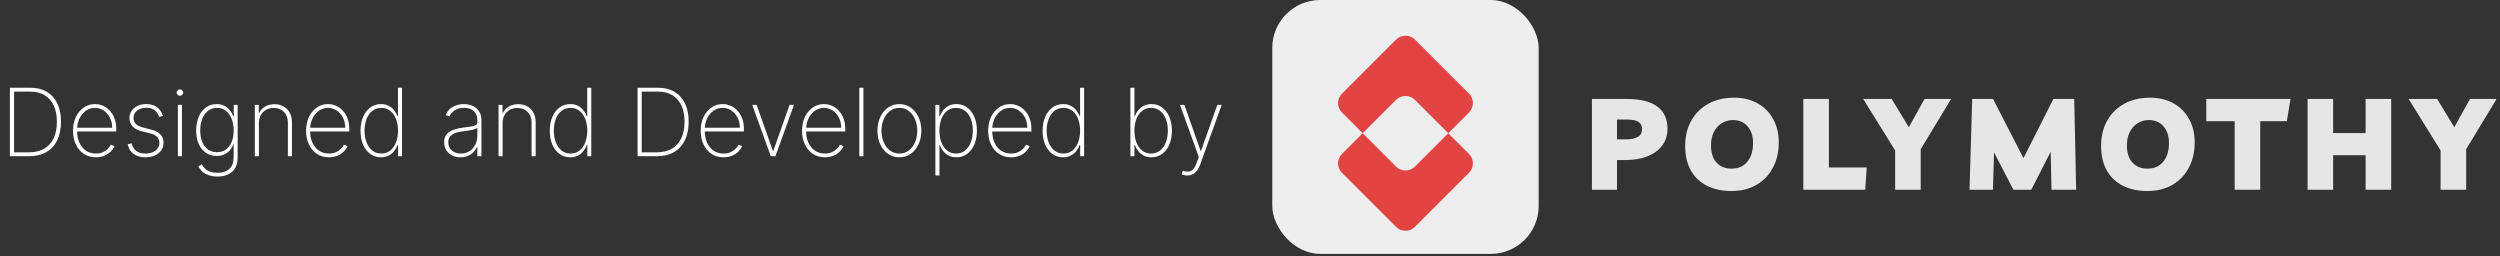
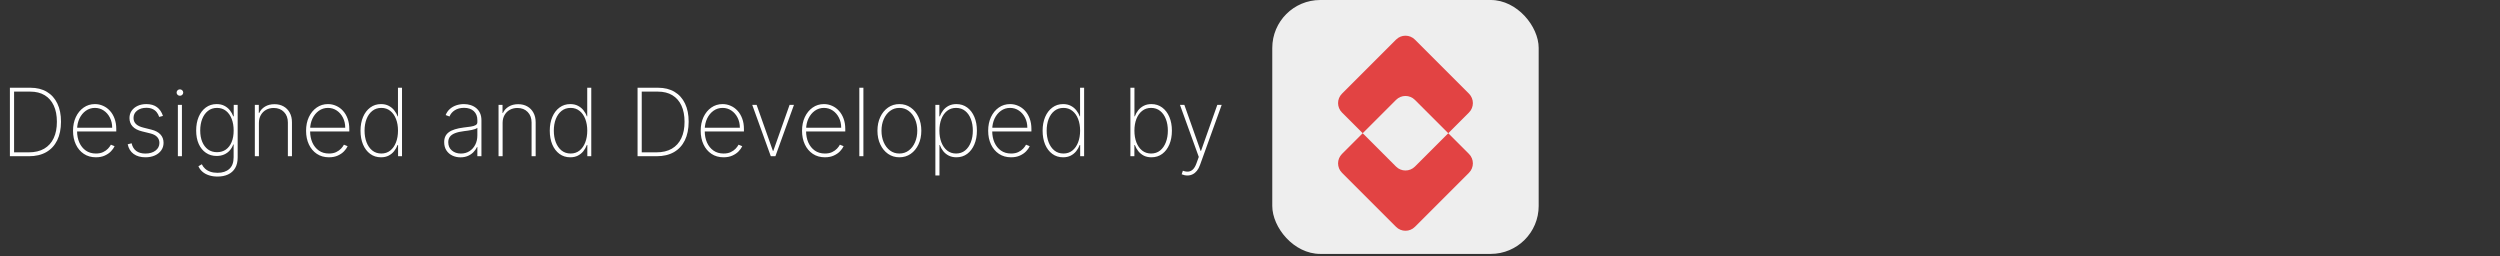
<svg xmlns="http://www.w3.org/2000/svg" width="400" height="41" viewBox="0 0 400 41" fill="none">
  <rect x="0" y="0" width="400" height="41" fill="#333333" stroke="none" />
  <path d="M4.623 24.996H1.584V14.038H4.858C5.886 14.038 6.765 14.255 7.496 14.691C8.228 15.126 8.788 15.75 9.176 16.563C9.569 17.373 9.763 18.345 9.76 19.48C9.756 20.639 9.553 21.631 9.15 22.454C8.747 23.275 8.163 23.905 7.4 24.343C6.637 24.779 5.711 24.996 4.623 24.996ZM2.253 24.375H4.596C5.574 24.375 6.398 24.181 7.068 23.792C7.739 23.4 8.245 22.838 8.588 22.107C8.934 21.375 9.105 20.5 9.102 19.48C9.102 18.474 8.936 17.612 8.604 16.895C8.272 16.175 7.789 15.622 7.154 15.236C6.522 14.851 5.748 14.659 4.832 14.659H2.253V24.375ZM15.344 25.167C14.602 25.167 13.957 24.984 13.408 24.616C12.858 24.249 12.434 23.746 12.134 23.107C11.834 22.469 11.685 21.741 11.685 20.924C11.685 20.104 11.834 19.372 12.134 18.73C12.437 18.088 12.853 17.582 13.381 17.211C13.909 16.84 14.511 16.654 15.189 16.654C15.649 16.654 16.085 16.747 16.495 16.933C16.909 17.114 17.273 17.378 17.586 17.724C17.904 18.07 18.152 18.488 18.33 18.977C18.512 19.465 18.603 20.015 18.603 20.625V21.031H12.097V20.437H17.95C17.95 19.842 17.829 19.305 17.586 18.827C17.344 18.349 17.014 17.969 16.596 17.687C16.179 17.405 15.71 17.264 15.189 17.264C14.643 17.264 14.157 17.418 13.729 17.724C13.304 18.028 12.967 18.438 12.717 18.955C12.471 19.472 12.343 20.05 12.332 20.689V20.956C12.332 21.641 12.451 22.256 12.691 22.802C12.933 23.345 13.279 23.774 13.729 24.092C14.178 24.406 14.717 24.563 15.344 24.563C15.794 24.563 16.177 24.488 16.495 24.338C16.816 24.185 17.078 23.999 17.281 23.782C17.485 23.564 17.638 23.353 17.742 23.15L18.335 23.391C18.211 23.666 18.016 23.94 17.752 24.215C17.492 24.486 17.16 24.712 16.757 24.894C16.358 25.076 15.887 25.167 15.344 25.167ZM26.073 18.549L25.468 18.709C25.372 18.409 25.234 18.151 25.056 17.933C24.878 17.716 24.653 17.548 24.382 17.43C24.114 17.309 23.793 17.248 23.419 17.248C22.816 17.248 22.322 17.398 21.936 17.698C21.555 17.997 21.364 18.388 21.364 18.87C21.364 19.262 21.494 19.587 21.755 19.843C22.015 20.097 22.413 20.289 22.948 20.421L24.21 20.737C24.86 20.898 25.348 21.158 25.677 21.518C26.005 21.875 26.169 22.319 26.169 22.851C26.169 23.303 26.046 23.705 25.8 24.054C25.554 24.404 25.213 24.677 24.778 24.873C24.346 25.069 23.843 25.167 23.269 25.167C22.502 25.167 21.872 24.989 21.38 24.632C20.888 24.272 20.572 23.756 20.433 23.086L21.059 22.925C21.177 23.46 21.421 23.869 21.792 24.151C22.167 24.429 22.657 24.568 23.264 24.568C23.934 24.568 24.474 24.409 24.885 24.092C25.299 23.774 25.505 23.368 25.505 22.872C25.505 22.494 25.384 22.174 25.142 21.914C24.899 21.654 24.532 21.463 24.039 21.342L22.728 21.02C22.058 20.856 21.555 20.594 21.22 20.234C20.884 19.87 20.716 19.422 20.716 18.891C20.716 18.449 20.832 18.06 21.064 17.724C21.296 17.389 21.615 17.127 22.022 16.938C22.429 16.749 22.894 16.654 23.419 16.654C24.114 16.654 24.681 16.819 25.12 17.147C25.559 17.475 25.876 17.942 26.073 18.549ZM28.46 24.996V16.777H29.108V24.996H28.46ZM28.787 15.322C28.644 15.322 28.519 15.272 28.412 15.172C28.309 15.072 28.257 14.951 28.257 14.808C28.257 14.666 28.309 14.544 28.412 14.444C28.516 14.345 28.64 14.295 28.787 14.295C28.929 14.295 29.052 14.345 29.156 14.444C29.263 14.544 29.316 14.666 29.316 14.808C29.316 14.951 29.265 15.072 29.161 15.172C29.058 15.272 28.933 15.322 28.787 15.322ZM34.806 28.249C34.296 28.249 33.838 28.181 33.431 28.046C33.025 27.914 32.678 27.725 32.393 27.479C32.111 27.233 31.895 26.94 31.746 26.601L32.291 26.28C32.413 26.544 32.586 26.78 32.81 26.987C33.035 27.193 33.313 27.356 33.645 27.474C33.98 27.591 34.367 27.65 34.806 27.65C35.598 27.65 36.224 27.445 36.684 27.035C37.148 26.628 37.38 26.004 37.38 25.162V23.118H37.316C37.191 23.475 37.005 23.792 36.759 24.07C36.517 24.345 36.219 24.561 35.866 24.718C35.513 24.875 35.111 24.953 34.662 24.953C34.013 24.953 33.442 24.786 32.95 24.45C32.457 24.115 32.074 23.644 31.799 23.038C31.524 22.428 31.387 21.711 31.387 20.887C31.387 20.063 31.521 19.333 31.788 18.698C32.06 18.06 32.441 17.56 32.934 17.2C33.426 16.836 34.004 16.654 34.667 16.654C35.142 16.654 35.552 16.745 35.898 16.927C36.247 17.106 36.54 17.343 36.775 17.639C37.011 17.935 37.193 18.26 37.321 18.613H37.396V16.777H38.027V25.189C38.027 25.874 37.892 26.443 37.621 26.896C37.353 27.349 36.977 27.688 36.492 27.912C36.01 28.137 35.448 28.249 34.806 28.249ZM34.721 24.349C35.27 24.349 35.743 24.209 36.139 23.931C36.538 23.649 36.845 23.25 37.059 22.733C37.276 22.212 37.385 21.595 37.385 20.881C37.385 20.189 37.28 19.57 37.07 19.025C36.859 18.479 36.554 18.049 36.155 17.735C35.755 17.421 35.277 17.264 34.721 17.264C34.154 17.264 33.67 17.425 33.271 17.746C32.871 18.063 32.564 18.495 32.35 19.041C32.14 19.587 32.035 20.2 32.035 20.881C32.035 21.566 32.142 22.169 32.356 22.69C32.57 23.207 32.876 23.614 33.276 23.91C33.675 24.202 34.157 24.349 34.721 24.349ZM41.426 19.667V24.996H40.774V16.777H41.41V18.078H41.474C41.667 17.653 41.976 17.312 42.4 17.056C42.825 16.799 43.329 16.67 43.914 16.67C44.467 16.67 44.953 16.788 45.37 17.024C45.791 17.259 46.119 17.594 46.354 18.029C46.593 18.461 46.713 18.977 46.713 19.576V24.996H46.06V19.603C46.06 18.903 45.851 18.342 45.434 17.917C45.02 17.489 44.473 17.275 43.791 17.275C43.335 17.275 42.928 17.375 42.571 17.575C42.215 17.774 41.935 18.055 41.731 18.415C41.528 18.771 41.426 19.189 41.426 19.667ZM52.631 25.167C51.889 25.167 51.243 24.984 50.694 24.616C50.144 24.249 49.72 23.746 49.42 23.107C49.121 22.469 48.971 21.741 48.971 20.924C48.971 20.104 49.121 19.372 49.42 18.73C49.724 18.088 50.139 17.582 50.667 17.211C51.195 16.84 51.798 16.654 52.476 16.654C52.936 16.654 53.371 16.747 53.781 16.933C54.195 17.114 54.559 17.378 54.873 17.724C55.19 18.07 55.438 18.488 55.616 18.977C55.798 19.465 55.889 20.015 55.889 20.625V21.031H49.383V20.437H55.236C55.236 19.842 55.115 19.305 54.873 18.827C54.63 18.349 54.3 17.969 53.883 17.687C53.465 17.405 52.996 17.264 52.476 17.264C51.93 17.264 51.443 17.418 51.015 17.724C50.59 18.028 50.253 18.438 50.004 18.955C49.757 19.472 49.629 20.05 49.618 20.689V20.956C49.618 21.641 49.738 22.256 49.977 22.802C50.219 23.345 50.565 23.774 51.015 24.092C51.464 24.406 52.003 24.563 52.631 24.563C53.08 24.563 53.464 24.488 53.781 24.338C54.102 24.185 54.364 23.999 54.568 23.782C54.771 23.564 54.924 23.353 55.028 23.15L55.622 23.391C55.497 23.666 55.303 23.94 55.038 24.215C54.778 24.486 54.446 24.712 54.043 24.894C53.644 25.076 53.173 25.167 52.631 25.167ZM60.956 25.167C60.297 25.167 59.72 24.985 59.228 24.622C58.736 24.258 58.354 23.756 58.083 23.118C57.816 22.476 57.682 21.739 57.682 20.908C57.682 20.084 57.817 19.353 58.088 18.714C58.363 18.072 58.747 17.569 59.239 17.206C59.731 16.838 60.305 16.654 60.962 16.654C61.433 16.654 61.841 16.745 62.187 16.927C62.537 17.106 62.829 17.343 63.065 17.639C63.304 17.935 63.486 18.26 63.61 18.613H63.675V14.038H64.322V24.996H63.691V23.204H63.61C63.478 23.557 63.295 23.883 63.059 24.183C62.824 24.479 62.531 24.718 62.182 24.9C61.832 25.078 61.424 25.167 60.956 25.167ZM61.015 24.563C61.572 24.563 62.048 24.404 62.444 24.087C62.843 23.765 63.148 23.33 63.359 22.781C63.573 22.228 63.68 21.602 63.68 20.903C63.68 20.204 63.573 19.581 63.359 19.035C63.148 18.486 62.843 18.055 62.444 17.741C62.048 17.423 61.572 17.264 61.015 17.264C60.452 17.264 59.968 17.425 59.565 17.746C59.166 18.063 58.859 18.497 58.645 19.046C58.434 19.596 58.329 20.214 58.329 20.903C58.329 21.591 58.434 22.212 58.645 22.765C58.859 23.318 59.166 23.756 59.565 24.081C59.968 24.402 60.452 24.563 61.015 24.563ZM73.675 25.173C73.201 25.173 72.765 25.078 72.369 24.889C71.977 24.7 71.661 24.424 71.422 24.06C71.187 23.696 71.069 23.254 71.069 22.733C71.069 22.39 71.13 22.089 71.251 21.828C71.372 21.568 71.56 21.343 71.813 21.154C72.066 20.965 72.391 20.81 72.787 20.689C73.183 20.564 73.655 20.468 74.205 20.4C74.622 20.35 74.995 20.302 75.323 20.255C75.651 20.205 75.908 20.129 76.094 20.025C76.283 19.922 76.377 19.765 76.377 19.554V19.212C76.377 18.613 76.188 18.137 75.81 17.783C75.432 17.43 74.911 17.254 74.248 17.254C73.659 17.254 73.163 17.384 72.76 17.644C72.361 17.901 72.081 18.233 71.92 18.64L71.305 18.409C71.462 18.017 71.688 17.691 71.984 17.43C72.284 17.17 72.626 16.975 73.011 16.847C73.4 16.719 73.807 16.654 74.231 16.654C74.599 16.654 74.948 16.706 75.28 16.809C75.615 16.913 75.913 17.07 76.174 17.28C76.438 17.491 76.646 17.76 76.8 18.088C76.953 18.413 77.03 18.802 77.03 19.255V24.996H76.377V23.514H76.329C76.186 23.821 75.99 24.101 75.74 24.354C75.494 24.604 75.196 24.803 74.847 24.953C74.501 25.099 74.11 25.173 73.675 25.173ZM73.739 24.568C74.253 24.568 74.708 24.443 75.104 24.194C75.503 23.94 75.815 23.594 76.04 23.155C76.265 22.717 76.377 22.219 76.377 21.663V20.453C76.295 20.525 76.175 20.589 76.019 20.646C75.865 20.7 75.69 20.748 75.494 20.791C75.302 20.83 75.098 20.865 74.884 20.898C74.674 20.926 74.469 20.953 74.269 20.978C73.67 21.049 73.181 21.16 72.803 21.309C72.428 21.456 72.154 21.648 71.979 21.887C71.808 22.126 71.722 22.415 71.722 22.754C71.722 23.314 71.915 23.756 72.3 24.081C72.685 24.406 73.165 24.568 73.739 24.568ZM80.419 19.667V24.996H79.767V16.777H80.403V18.078H80.468C80.66 17.653 80.969 17.312 81.393 17.056C81.818 16.799 82.323 16.67 82.908 16.67C83.46 16.67 83.946 16.788 84.363 17.024C84.784 17.259 85.112 17.594 85.347 18.029C85.587 18.461 85.706 18.977 85.706 19.576V24.996H85.053V19.603C85.053 18.903 84.845 18.342 84.427 17.917C84.013 17.489 83.466 17.275 82.784 17.275C82.328 17.275 81.921 17.375 81.565 17.575C81.208 17.774 80.928 18.055 80.725 18.415C80.521 18.771 80.419 19.189 80.419 19.667ZM91.239 25.167C90.579 25.167 90.003 24.985 89.51 24.622C89.018 24.258 88.636 23.756 88.365 23.118C88.098 22.476 87.964 21.739 87.964 20.908C87.964 20.084 88.1 19.353 88.371 18.714C88.645 18.072 89.029 17.569 89.521 17.206C90.013 16.838 90.588 16.654 91.244 16.654C91.715 16.654 92.123 16.745 92.469 16.927C92.819 17.106 93.111 17.343 93.347 17.639C93.586 17.935 93.768 18.26 93.893 18.613H93.957V14.038H94.604V24.996H93.973V23.204H93.893C93.761 23.557 93.577 23.883 93.341 24.183C93.106 24.479 92.814 24.718 92.464 24.9C92.114 25.078 91.706 25.167 91.239 25.167ZM91.297 24.563C91.854 24.563 92.33 24.404 92.726 24.087C93.126 23.765 93.431 23.33 93.641 22.781C93.855 22.228 93.962 21.602 93.962 20.903C93.962 20.204 93.855 19.581 93.641 19.035C93.431 18.486 93.126 18.055 92.726 17.741C92.33 17.423 91.854 17.264 91.297 17.264C90.734 17.264 90.251 17.425 89.847 17.746C89.448 18.063 89.141 18.497 88.927 19.046C88.717 19.596 88.611 20.214 88.611 20.903C88.611 21.591 88.717 22.212 88.927 22.765C89.141 23.318 89.448 23.756 89.847 24.081C90.251 24.402 90.734 24.563 91.297 24.563ZM105.049 24.996H102.01V14.038H105.284C106.312 14.038 107.191 14.255 107.922 14.691C108.653 15.126 109.213 15.75 109.602 16.563C109.995 17.373 110.189 18.345 110.185 19.48C110.182 20.639 109.979 21.631 109.575 22.454C109.172 23.275 108.589 23.905 107.826 24.343C107.062 24.779 106.137 24.996 105.049 24.996ZM102.678 24.375H105.022C105.999 24.375 106.823 24.181 107.494 23.792C108.165 23.4 108.671 22.838 109.014 22.107C109.36 21.375 109.531 20.5 109.527 19.48C109.527 18.474 109.361 17.612 109.03 16.895C108.698 16.175 108.215 15.622 107.58 15.236C106.948 14.851 106.174 14.659 105.257 14.659H102.678V24.375ZM115.77 25.167C115.028 25.167 114.383 24.984 113.833 24.616C113.284 24.249 112.859 23.746 112.56 23.107C112.26 22.469 112.11 21.741 112.11 20.924C112.11 20.104 112.26 19.372 112.56 18.73C112.863 18.088 113.279 17.582 113.807 17.211C114.334 16.84 114.937 16.654 115.615 16.654C116.075 16.654 116.51 16.747 116.921 16.933C117.334 17.114 117.698 17.378 118.012 17.724C118.33 18.07 118.578 18.488 118.756 18.977C118.938 19.465 119.029 20.015 119.029 20.625V21.031H112.522V20.437H118.376C118.376 19.842 118.255 19.305 118.012 18.827C117.77 18.349 117.44 17.969 117.022 17.687C116.605 17.405 116.136 17.264 115.615 17.264C115.069 17.264 114.582 17.418 114.154 17.724C113.73 18.028 113.393 18.438 113.143 18.955C112.897 19.472 112.768 20.05 112.758 20.689V20.956C112.758 21.641 112.877 22.256 113.116 22.802C113.359 23.345 113.705 23.774 114.154 24.092C114.604 24.406 115.142 24.563 115.77 24.563C116.22 24.563 116.603 24.488 116.921 24.338C117.242 24.185 117.504 23.999 117.707 23.782C117.91 23.564 118.064 23.353 118.167 23.15L118.761 23.391C118.636 23.666 118.442 23.94 118.178 24.215C117.918 24.486 117.586 24.712 117.183 24.894C116.783 25.076 116.312 25.167 115.77 25.167ZM127.035 16.777L124.065 24.996H123.327L120.357 16.777H121.058L123.669 24.156H123.723L126.334 16.777H127.035ZM131.985 25.167C131.244 25.167 130.598 24.984 130.049 24.616C129.499 24.249 129.075 23.746 128.775 23.107C128.475 22.469 128.326 21.741 128.326 20.924C128.326 20.104 128.475 19.372 128.775 18.73C129.078 18.088 129.494 17.582 130.022 17.211C130.55 16.84 131.153 16.654 131.83 16.654C132.29 16.654 132.726 16.747 133.136 16.933C133.55 17.114 133.914 17.378 134.227 17.724C134.545 18.07 134.793 18.488 134.971 18.977C135.153 19.465 135.244 20.015 135.244 20.625V21.031H128.738V20.437H134.591C134.591 19.842 134.47 19.305 134.227 18.827C133.985 18.349 133.655 17.969 133.238 17.687C132.82 17.405 132.351 17.264 131.83 17.264C131.285 17.264 130.798 17.418 130.37 17.724C129.945 18.028 129.608 18.438 129.358 18.955C129.112 19.472 128.984 20.05 128.973 20.689V20.956C128.973 21.641 129.093 22.256 129.332 22.802C129.574 23.345 129.92 23.774 130.37 24.092C130.819 24.406 131.358 24.563 131.985 24.563C132.435 24.563 132.818 24.488 133.136 24.338C133.457 24.185 133.719 23.999 133.922 23.782C134.126 23.564 134.279 23.353 134.383 23.15L134.977 23.391C134.852 23.666 134.657 23.94 134.393 24.215C134.133 24.486 133.801 24.712 133.398 24.894C132.999 25.076 132.528 25.167 131.985 25.167ZM138.144 14.038V24.996H137.491V14.038H138.144ZM143.901 25.167C143.224 25.167 142.621 24.985 142.093 24.622C141.565 24.254 141.149 23.749 140.846 23.107C140.543 22.465 140.391 21.734 140.391 20.913C140.391 20.09 140.543 19.358 140.846 18.72C141.149 18.078 141.565 17.573 142.093 17.206C142.621 16.838 143.224 16.654 143.901 16.654C144.579 16.654 145.182 16.838 145.71 17.206C146.238 17.573 146.653 18.078 146.957 18.72C147.26 19.362 147.412 20.093 147.412 20.913C147.412 21.734 147.26 22.465 146.957 23.107C146.653 23.749 146.238 24.254 145.71 24.622C145.182 24.985 144.579 25.167 143.901 25.167ZM143.901 24.563C144.476 24.563 144.977 24.4 145.405 24.076C145.837 23.751 146.17 23.312 146.406 22.759C146.645 22.207 146.764 21.591 146.764 20.913C146.764 20.236 146.645 19.622 146.406 19.073C146.167 18.52 145.833 18.081 145.405 17.757C144.977 17.428 144.476 17.264 143.901 17.264C143.327 17.264 142.826 17.428 142.398 17.757C141.97 18.081 141.636 18.52 141.397 19.073C141.158 19.622 141.039 20.236 141.039 20.913C141.039 21.591 141.157 22.207 141.392 22.759C141.631 23.312 141.965 23.751 142.393 24.076C142.824 24.4 143.327 24.563 143.901 24.563ZM149.66 28.078V16.777H150.297V18.613H150.377C150.506 18.26 150.686 17.935 150.918 17.639C151.153 17.343 151.444 17.106 151.79 16.927C152.139 16.745 152.55 16.654 153.02 16.654C153.684 16.654 154.262 16.836 154.754 17.2C155.246 17.564 155.628 18.067 155.899 18.709C156.17 19.348 156.306 20.081 156.306 20.908C156.306 21.736 156.168 22.471 155.894 23.113C155.623 23.751 155.241 24.254 154.749 24.622C154.26 24.985 153.687 25.167 153.031 25.167C152.564 25.167 152.154 25.078 151.8 24.9C151.451 24.721 151.157 24.484 150.918 24.188C150.682 23.889 150.502 23.56 150.377 23.204H150.313V28.078H149.66ZM150.302 20.903C150.302 21.602 150.409 22.228 150.623 22.781C150.837 23.33 151.144 23.765 151.544 24.087C151.943 24.404 152.419 24.563 152.972 24.563C153.532 24.563 154.012 24.402 154.412 24.081C154.815 23.756 155.121 23.318 155.332 22.765C155.546 22.212 155.653 21.591 155.653 20.903C155.653 20.214 155.548 19.596 155.337 19.046C155.127 18.497 154.822 18.063 154.422 17.746C154.023 17.425 153.539 17.264 152.972 17.264C152.412 17.264 151.932 17.423 151.533 17.741C151.137 18.055 150.832 18.486 150.618 19.035C150.407 19.581 150.302 20.204 150.302 20.903ZM161.767 25.167C161.025 25.167 160.38 24.984 159.83 24.616C159.281 24.249 158.857 23.746 158.557 23.107C158.257 22.469 158.108 21.741 158.108 20.924C158.108 20.104 158.257 19.372 158.557 18.73C158.86 18.088 159.276 17.582 159.804 17.211C160.332 16.84 160.934 16.654 161.612 16.654C162.072 16.654 162.508 16.747 162.918 16.933C163.332 17.114 163.695 17.378 164.009 17.724C164.327 18.07 164.575 18.488 164.753 18.977C164.935 19.465 165.026 20.015 165.026 20.625V21.031H158.52V20.437H164.373C164.373 19.842 164.252 19.305 164.009 18.827C163.767 18.349 163.437 17.969 163.019 17.687C162.602 17.405 162.133 17.264 161.612 17.264C161.066 17.264 160.58 17.418 160.151 17.724C159.727 18.028 159.39 18.438 159.14 18.955C158.894 19.472 158.766 20.05 158.755 20.689V20.956C158.755 21.641 158.874 22.256 159.113 22.802C159.356 23.345 159.702 23.774 160.151 24.092C160.601 24.406 161.14 24.563 161.767 24.563C162.217 24.563 162.6 24.488 162.918 24.338C163.239 24.185 163.501 23.999 163.704 23.782C163.908 23.564 164.061 23.353 164.165 23.15L164.758 23.391C164.634 23.666 164.439 23.94 164.175 24.215C163.915 24.486 163.583 24.712 163.18 24.894C162.78 25.076 162.31 25.167 161.767 25.167ZM170.093 25.167C169.433 25.167 168.857 24.985 168.365 24.622C167.873 24.258 167.491 23.756 167.22 23.118C166.952 22.476 166.818 21.739 166.818 20.908C166.818 20.084 166.954 19.353 167.225 18.714C167.5 18.072 167.883 17.569 168.376 17.206C168.868 16.838 169.442 16.654 170.098 16.654C170.569 16.654 170.978 16.745 171.324 16.927C171.673 17.106 171.966 17.343 172.201 17.639C172.44 17.935 172.622 18.26 172.747 18.613H172.811V14.038H173.459V24.996H172.827V23.204H172.747C172.615 23.557 172.431 23.883 172.196 24.183C171.96 24.479 171.668 24.718 171.318 24.9C170.969 25.078 170.56 25.167 170.093 25.167ZM170.152 24.563C170.708 24.563 171.185 24.404 171.581 24.087C171.98 23.765 172.285 23.33 172.496 22.781C172.71 22.228 172.817 21.602 172.817 20.903C172.817 20.204 172.71 19.581 172.496 19.035C172.285 18.486 171.98 18.055 171.581 17.741C171.185 17.423 170.708 17.264 170.152 17.264C169.588 17.264 169.105 17.425 168.702 17.746C168.302 18.063 167.996 18.497 167.782 19.046C167.571 19.596 167.466 20.214 167.466 20.903C167.466 21.591 167.571 22.212 167.782 22.765C167.996 23.318 168.302 23.756 168.702 24.081C169.105 24.402 169.588 24.563 170.152 24.563ZM180.864 24.996V14.038H181.511V18.613H181.576C181.704 18.26 181.886 17.935 182.121 17.639C182.357 17.343 182.649 17.106 182.999 16.927C183.349 16.745 183.757 16.654 184.224 16.654C184.884 16.654 185.46 16.838 185.953 17.206C186.445 17.569 186.826 18.072 187.098 18.714C187.369 19.353 187.504 20.084 187.504 20.908C187.504 21.739 187.369 22.476 187.098 23.118C186.826 23.756 186.447 24.258 185.958 24.622C185.469 24.985 184.893 25.167 184.23 25.167C183.762 25.167 183.354 25.078 183.004 24.9C182.655 24.718 182.362 24.479 182.127 24.183C181.891 23.883 181.708 23.557 181.576 23.204H181.501V24.996H180.864ZM181.506 20.903C181.506 21.602 181.611 22.228 181.822 22.781C182.036 23.33 182.343 23.765 182.742 24.087C183.142 24.404 183.62 24.563 184.176 24.563C184.74 24.563 185.221 24.402 185.621 24.081C186.02 23.756 186.325 23.318 186.536 22.765C186.75 22.212 186.857 21.591 186.857 20.903C186.857 20.214 186.75 19.596 186.536 19.046C186.325 18.497 186.02 18.063 185.621 17.746C185.221 17.425 184.74 17.264 184.176 17.264C183.62 17.264 183.142 17.423 182.742 17.741C182.343 18.055 182.036 18.486 181.822 19.035C181.611 19.581 181.506 20.204 181.506 20.903ZM189.987 28.078C189.823 28.078 189.661 28.06 189.5 28.025C189.34 27.989 189.195 27.942 189.067 27.886L189.259 27.313C189.595 27.441 189.898 27.488 190.169 27.452C190.444 27.416 190.686 27.291 190.897 27.078C191.107 26.863 191.285 26.55 191.432 26.136L191.806 25.108L188.794 16.777H189.495L192.106 24.156H192.159L194.77 16.777H195.471L192.004 26.393C191.872 26.764 191.706 27.074 191.507 27.324C191.307 27.573 191.078 27.761 190.822 27.886C190.568 28.014 190.29 28.078 189.987 28.078Z" fill="white" />
-   <path d="M258.719 30.357H254.709V15.833H260.212C262.462 15.833 264.119 16.242 265.183 17.061C266.261 17.865 266.799 19.045 266.799 20.6C266.799 21.636 266.52 22.529 265.961 23.279C265.401 24.029 264.61 24.609 263.588 25.018C262.565 25.414 261.344 25.611 259.926 25.611H258.719V30.357ZM260.335 19.127H258.719V22.297H260.13C260.976 22.297 261.617 22.168 262.053 21.909C262.503 21.65 262.728 21.227 262.728 20.64C262.728 20.122 262.537 19.74 262.156 19.495C261.774 19.249 261.167 19.127 260.335 19.127ZM277.175 30.562C275.607 30.576 274.257 30.296 273.125 29.723C271.993 29.151 271.127 28.325 270.527 27.248C269.927 26.171 269.627 24.875 269.627 23.361C269.627 21.806 269.954 20.45 270.609 19.29C271.263 18.131 272.177 17.231 273.35 16.59C274.523 15.949 275.894 15.629 277.462 15.629C278.894 15.629 280.142 15.929 281.205 16.529C282.283 17.129 283.115 17.968 283.701 19.045C284.301 20.109 284.601 21.363 284.601 22.809C284.601 24.336 284.288 25.68 283.66 26.839C283.047 27.998 282.181 28.905 281.062 29.56C279.944 30.214 278.648 30.548 277.175 30.562ZM277.073 26.982C278.123 26.982 278.955 26.614 279.569 25.877C280.183 25.127 280.489 24.132 280.489 22.891C280.489 21.772 280.196 20.879 279.61 20.211C279.037 19.543 278.266 19.209 277.298 19.209C276.589 19.209 275.969 19.386 275.437 19.74C274.905 20.081 274.489 20.559 274.189 21.172C273.902 21.772 273.759 22.468 273.759 23.259C273.759 24.432 274.052 25.346 274.639 26C275.225 26.655 276.037 26.982 277.073 26.982ZM288.532 30.357V15.833H292.623V26.798H298.678L298.433 30.357H288.532ZM312.183 15.833L307.314 23.873V30.357H303.223V24.077L298.108 15.833H302.67L305.411 20.354L307.928 15.833H312.183ZM315.123 30.357L315.553 15.833H318.887L323.756 25.305L328.543 15.833H331.877L332.184 30.357H328.236L328.113 24.282L325.004 30.357H322.14L319.051 24.384L318.867 30.357H315.123ZM343.721 30.562C342.153 30.576 340.803 30.296 339.671 29.723C338.539 29.151 337.673 28.325 337.073 27.248C336.473 26.171 336.173 24.875 336.173 23.361C336.173 21.806 336.5 20.45 337.155 19.29C337.809 18.131 338.723 17.231 339.896 16.59C341.069 15.949 342.439 15.629 344.008 15.629C345.44 15.629 346.688 15.929 347.751 16.529C348.829 17.129 349.661 17.968 350.247 19.045C350.847 20.109 351.147 21.363 351.147 22.809C351.147 24.336 350.833 25.68 350.206 26.839C349.592 27.998 348.726 28.905 347.608 29.56C346.49 30.214 345.194 30.548 343.721 30.562ZM343.619 26.982C344.669 26.982 345.501 26.614 346.115 25.877C346.728 25.127 347.035 24.132 347.035 22.891C347.035 21.772 346.742 20.879 346.156 20.211C345.583 19.543 344.812 19.209 343.844 19.209C343.135 19.209 342.514 19.386 341.983 19.74C341.451 20.081 341.035 20.559 340.735 21.172C340.448 21.772 340.305 22.468 340.305 23.259C340.305 24.432 340.598 25.346 341.185 26C341.771 26.655 342.583 26.982 343.619 26.982ZM366.484 15.833L365.891 19.393H361.636V30.357H357.545V19.393H353.003V15.833H366.484ZM369.212 30.357V15.833H373.303V21.295H378.499V15.833H382.591V30.357H378.499V24.834H373.303V30.357H369.212ZM399.455 15.833L394.587 23.873V30.357H390.495V24.077L385.381 15.833H389.943L392.684 20.354L395.2 15.833H399.455Z" fill="#E6E6E6" />
  <rect x="203.564" width="42.625" height="40.625" rx="7.673" fill="#EEEEEE" />
  <path fill-rule="evenodd" clip-rule="evenodd" d="M226.384 6.335C225.551 5.503 224.202 5.503 223.37 6.335L214.717 14.988C213.884 15.82 213.884 17.17 214.717 18.002L218.032 21.317L214.717 24.632C213.884 25.464 213.884 26.814 214.717 27.646L223.37 36.299C224.202 37.131 225.551 37.131 226.384 36.299L235.037 27.646C235.869 26.814 235.869 25.464 235.037 24.632L231.722 21.317L235.037 18.002C235.869 17.17 235.869 15.82 235.037 14.988L226.384 6.335ZM231.722 21.317L226.384 15.979C225.551 15.147 224.202 15.147 223.37 15.979L218.032 21.317L223.37 26.655C224.202 27.488 225.551 27.488 226.384 26.655L231.722 21.317Z" fill="#E24343" />
</svg>